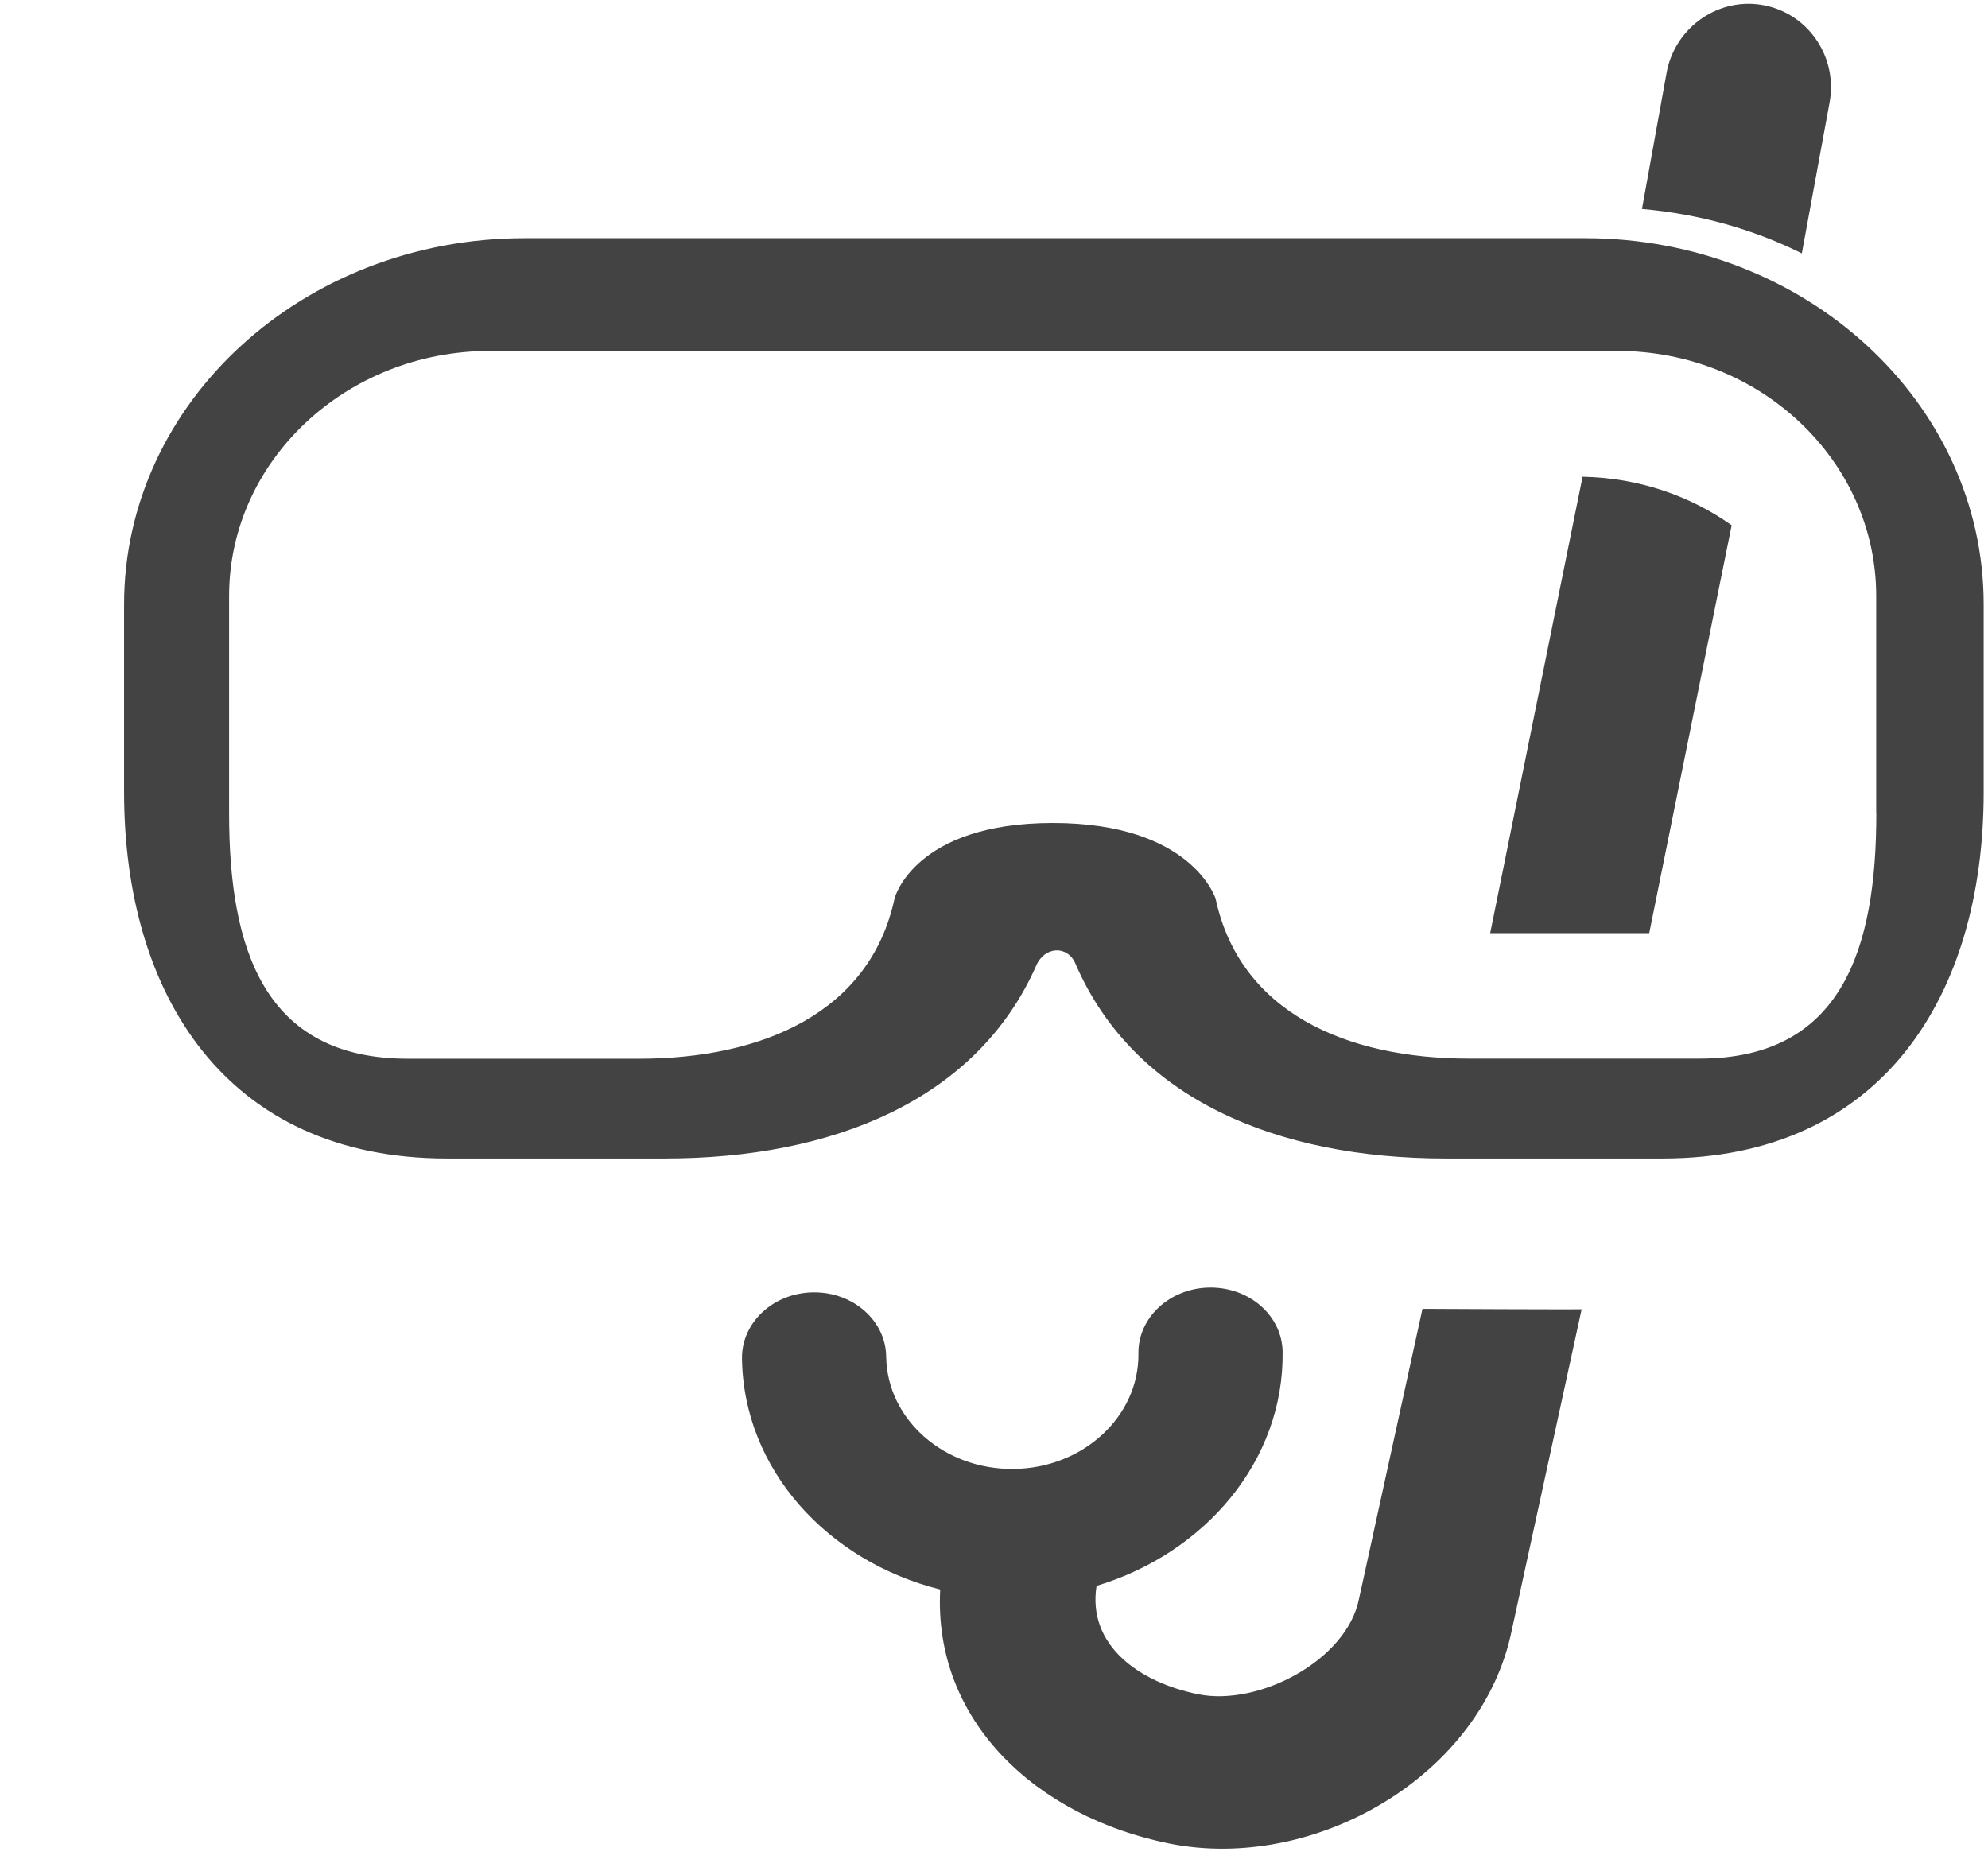
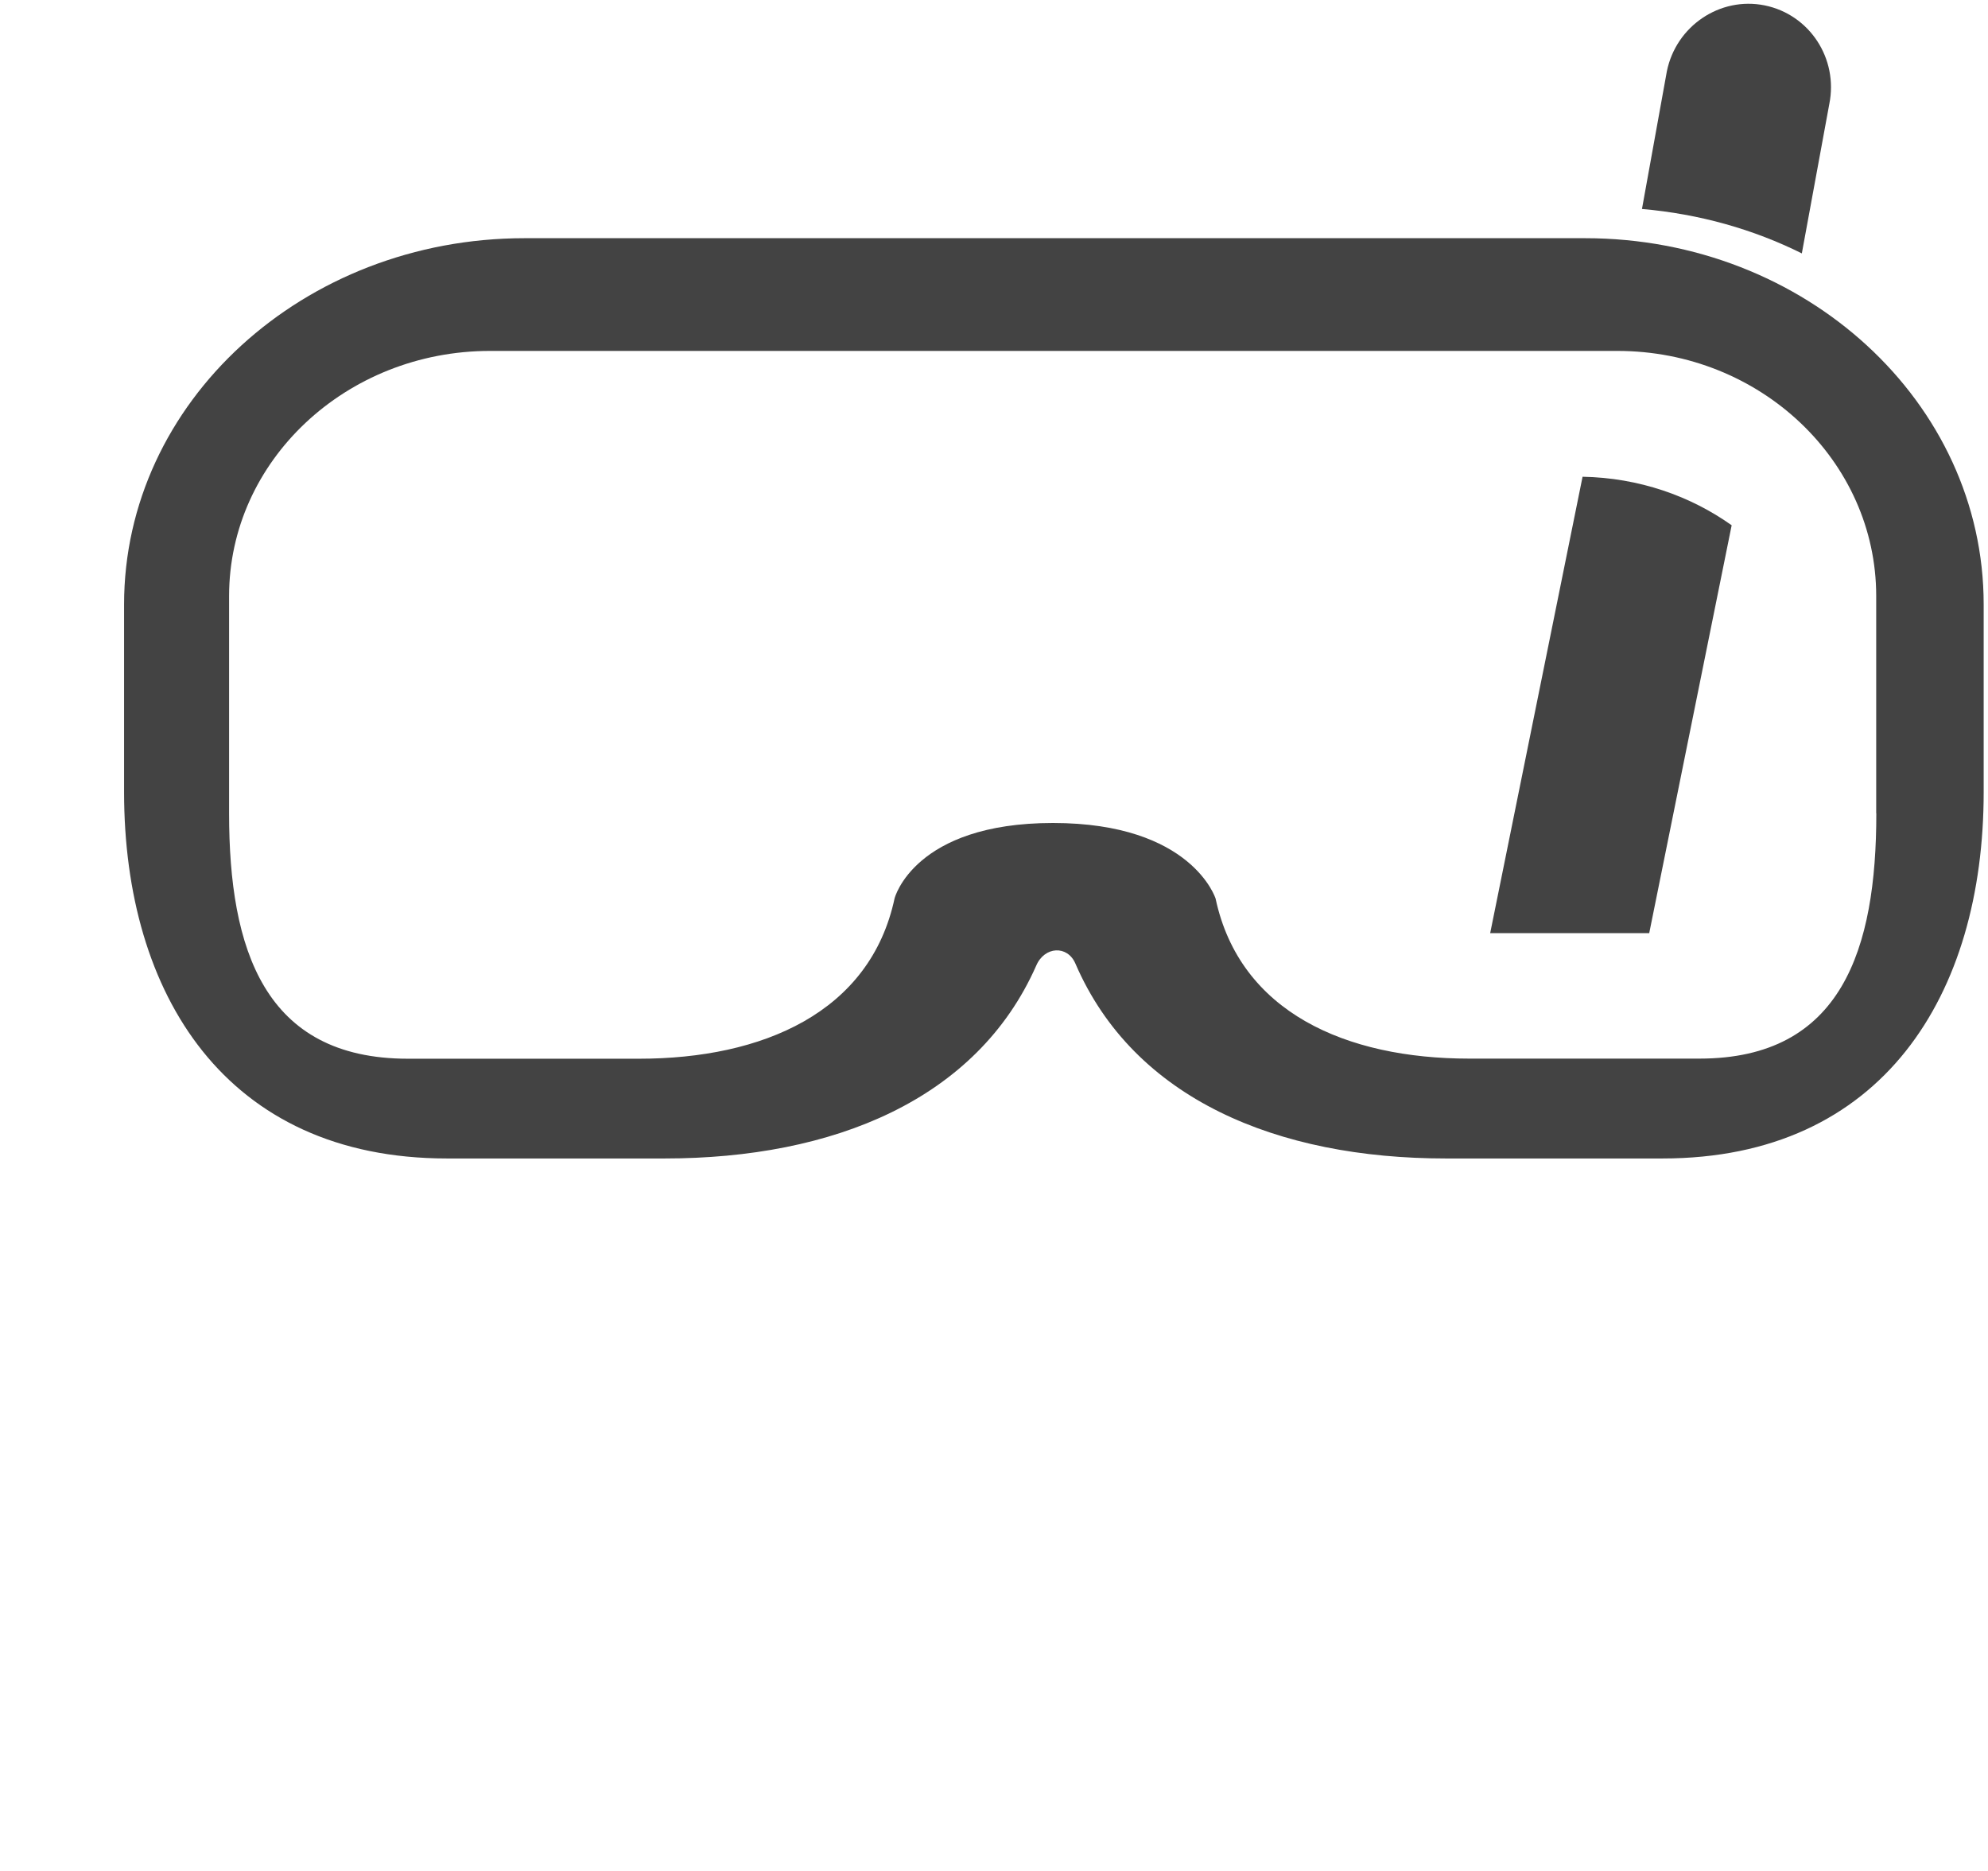
<svg xmlns="http://www.w3.org/2000/svg" viewBox="0 0 17 16" version="1.1" class="si-glyph si-glyph-mark-snorker">
  <title>689</title>
  <defs />
  <g stroke="none" stroke-width="1" fill="none" fill-rule="evenodd">
    <g transform="translate(1, 0)" fill="#434343">
      <path d="M12.555,2.037 L3.485,2.037 C1.595,2.037 0.061,3.439 0.061,5.169 L0.061,6.774 C0.061,8.504 0.932,9.907 2.822,9.907 L4.684,9.907 C6.123,9.907 7.354,9.406 7.861,8.258 C7.932,8.092 8.128,8.082 8.196,8.24 C8.696,9.4 9.925,9.907 11.363,9.907 L13.217,9.907 C15.1,9.907 15.963,8.505 15.963,6.774 L15.963,5.169 C15.963,3.439 14.436,2.037 12.555,2.037 L12.555,2.037 Z M15.045,6.956 C15.045,8.113 14.752,9.053 13.533,9.053 L11.562,9.053 C10.513,9.053 9.603,8.658 9.395,7.685 C9.395,7.685 9.194,7.038 8.004,7.038 C6.816,7.038 6.65,7.682 6.65,7.682 C6.441,8.66 5.519,9.054 4.464,9.054 L2.488,9.054 C1.258,9.054 0.959,8.115 0.959,6.957 L0.959,5.097 C0.959,3.942 1.959,3.001 3.19,3.001 L12.831,3.001 C14.052,3.001 15.044,3.941 15.044,5.097 L15.044,6.956 L15.045,6.956 Z" class="si-glyph-fill" />
      <path d="M11.743,7.98 L13.103,7.98 L13.808,4.492 C13.456,4.242 13.017,4.086 12.533,4.077 L11.743,7.98 L11.743,7.98 Z" class="si-glyph-fill" />
-       <path d="M11.164,11.193 L10.621,13.674 C10.516,14.199 9.764,14.594 9.246,14.489 C8.742,14.387 8.297,14.071 8.377,13.562 C9.306,13.282 9.98,12.492 9.968,11.561 C9.964,11.253 9.686,11.007 9.344,11.011 C9.004,11.015 8.73,11.268 8.735,11.576 C8.741,12.113 8.262,12.556 7.669,12.562 C7.074,12.57 6.585,12.139 6.578,11.601 C6.574,11.294 6.295,11.048 5.955,11.052 C5.613,11.056 5.342,11.31 5.345,11.616 C5.357,12.565 6.075,13.351 7.04,13.593 C6.98,14.724 7.87,15.538 8.997,15.765 C10.235,16.015 11.677,15.191 11.929,13.935 L12.525,11.197 C12.523,11.199 11.188,11.194 11.164,11.193 L11.164,11.193 Z" class="si-glyph-fill" />
-       <path d="M14.643,0.889 C14.721,0.501 14.474,0.124 14.09,0.046 C13.707,-0.031 13.333,0.223 13.254,0.609 L13.041,1.787 C13.533,1.83 13.994,1.961 14.408,2.167 L14.643,0.889 L14.643,0.889 Z" class="si-glyph-fill" />
+       <path d="M14.643,0.889 C14.721,0.501 14.474,0.124 14.09,0.046 C13.707,-0.031 13.333,0.223 13.254,0.609 L13.041,1.787 C13.533,1.83 13.994,1.961 14.408,2.167 L14.643,0.889 L14.643,0.889 " class="si-glyph-fill" />
    </g>
  </g>
</svg>